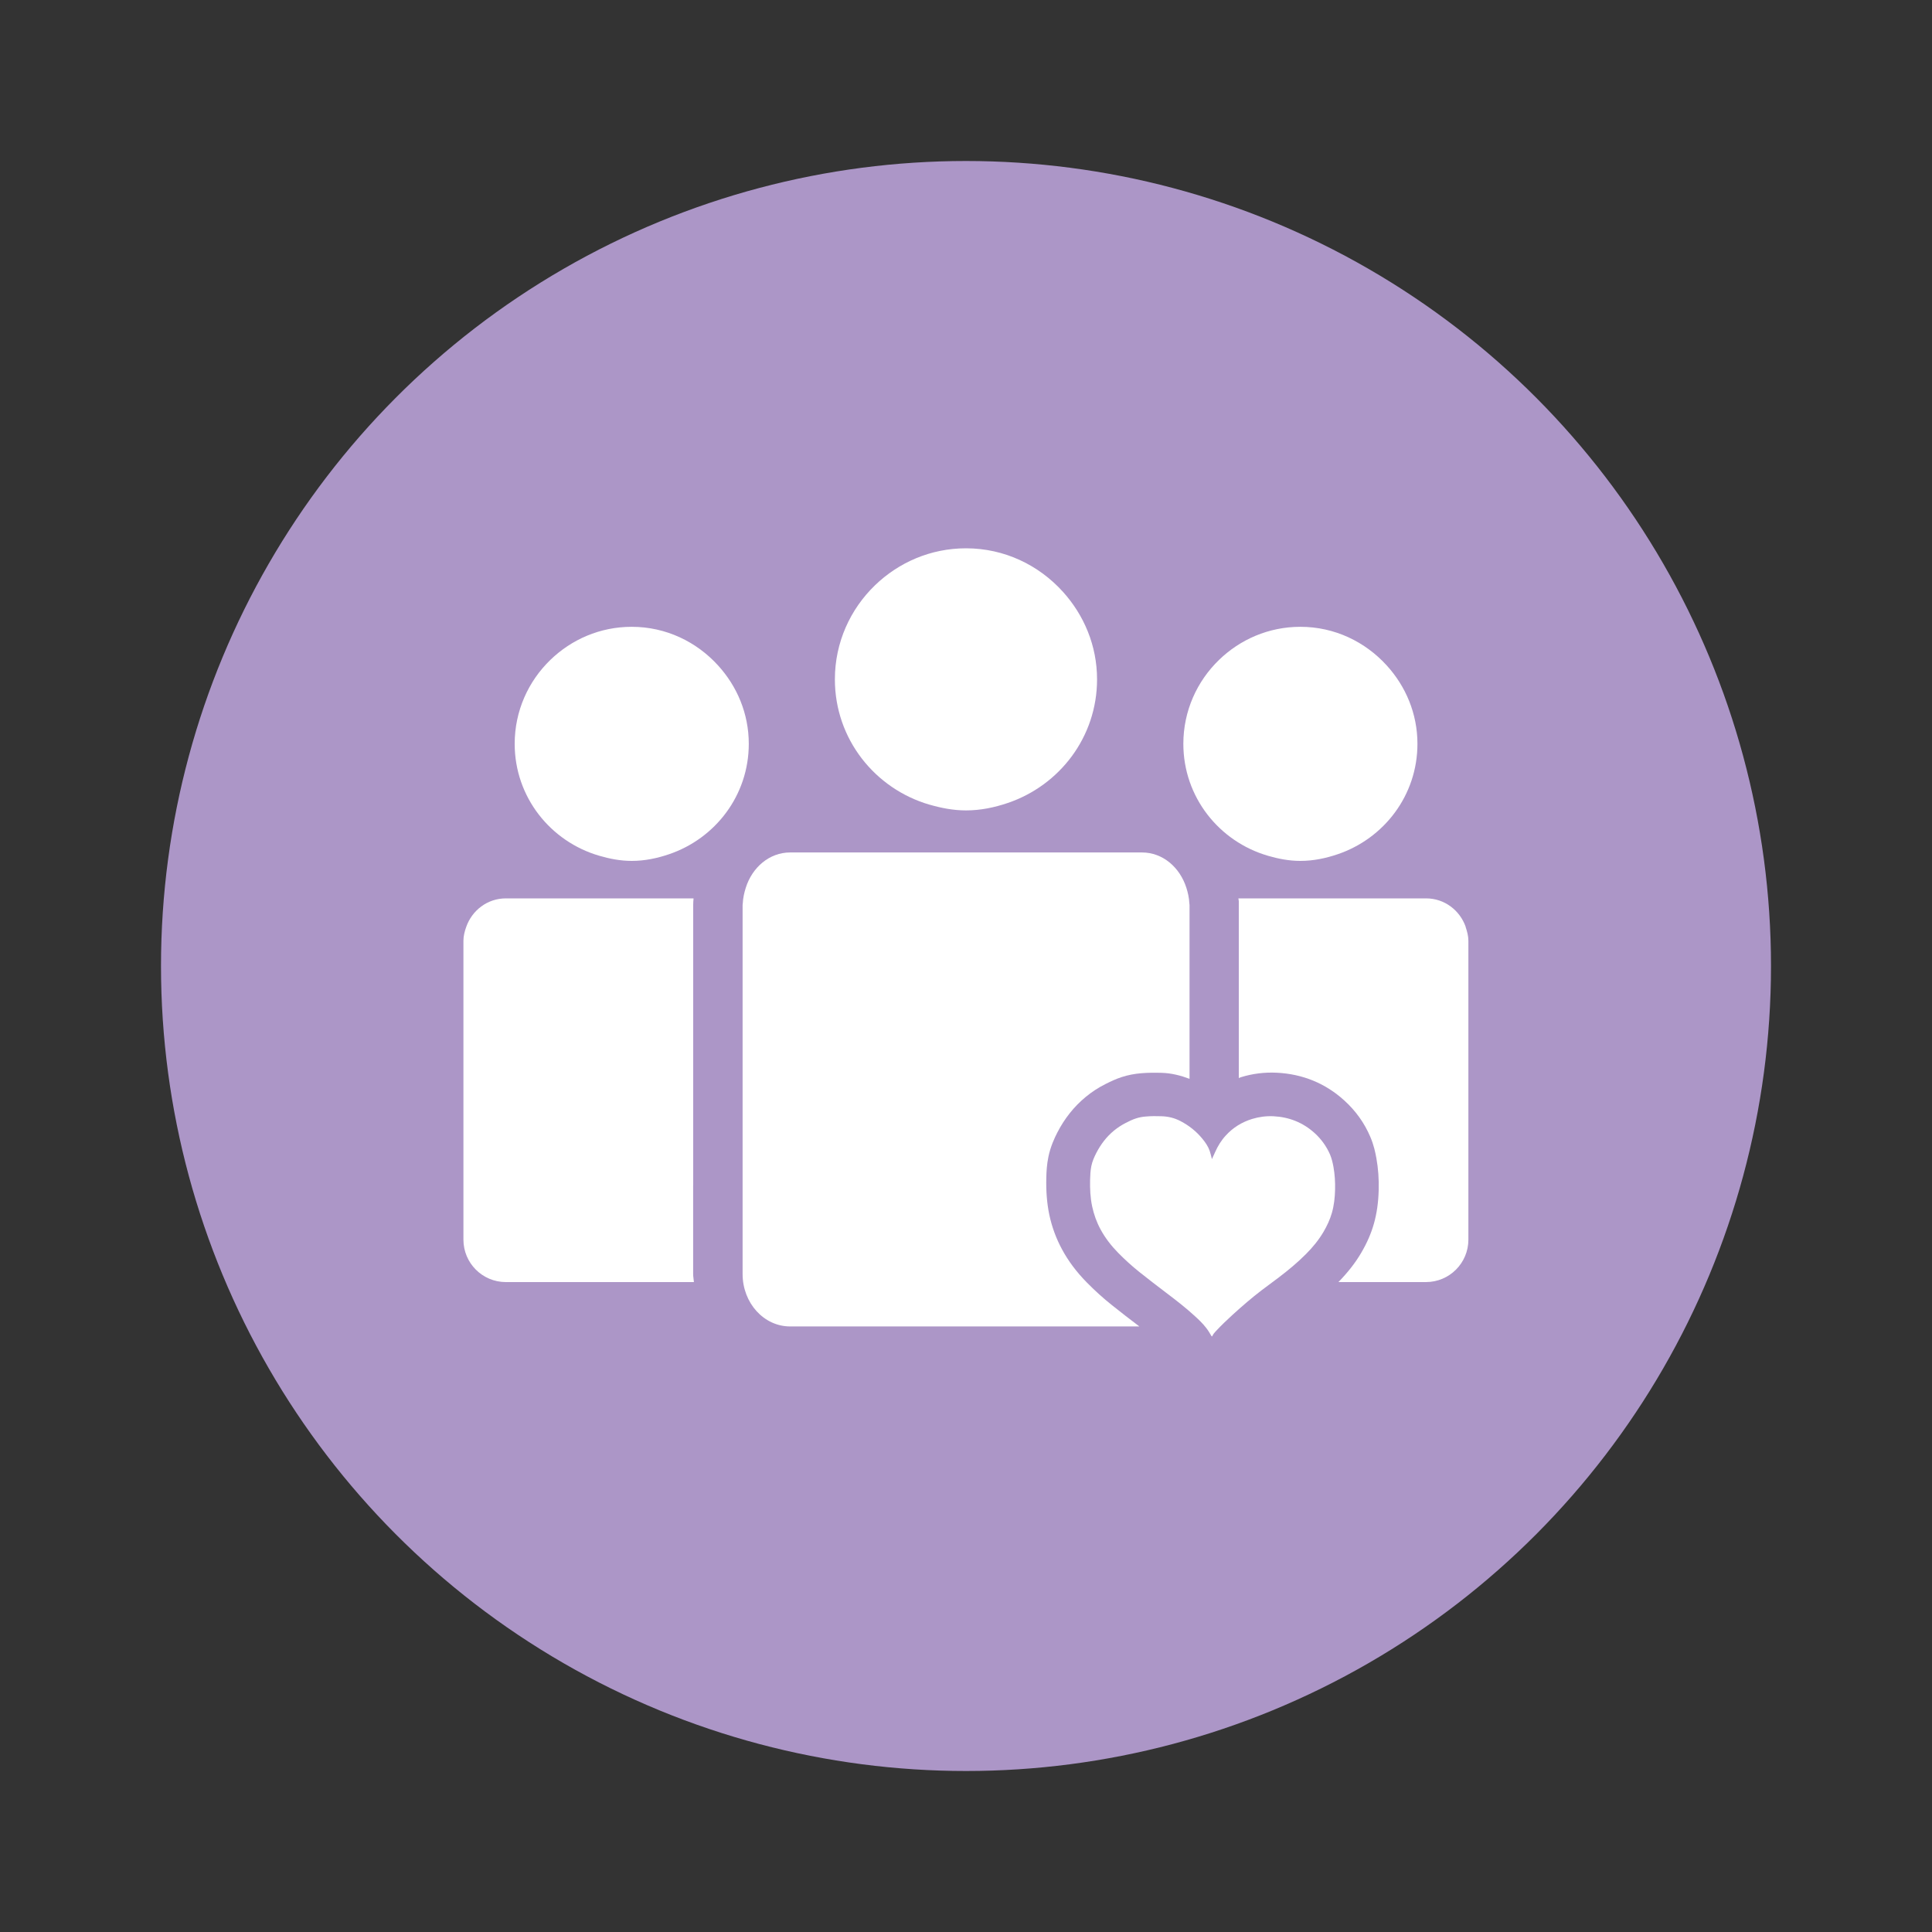
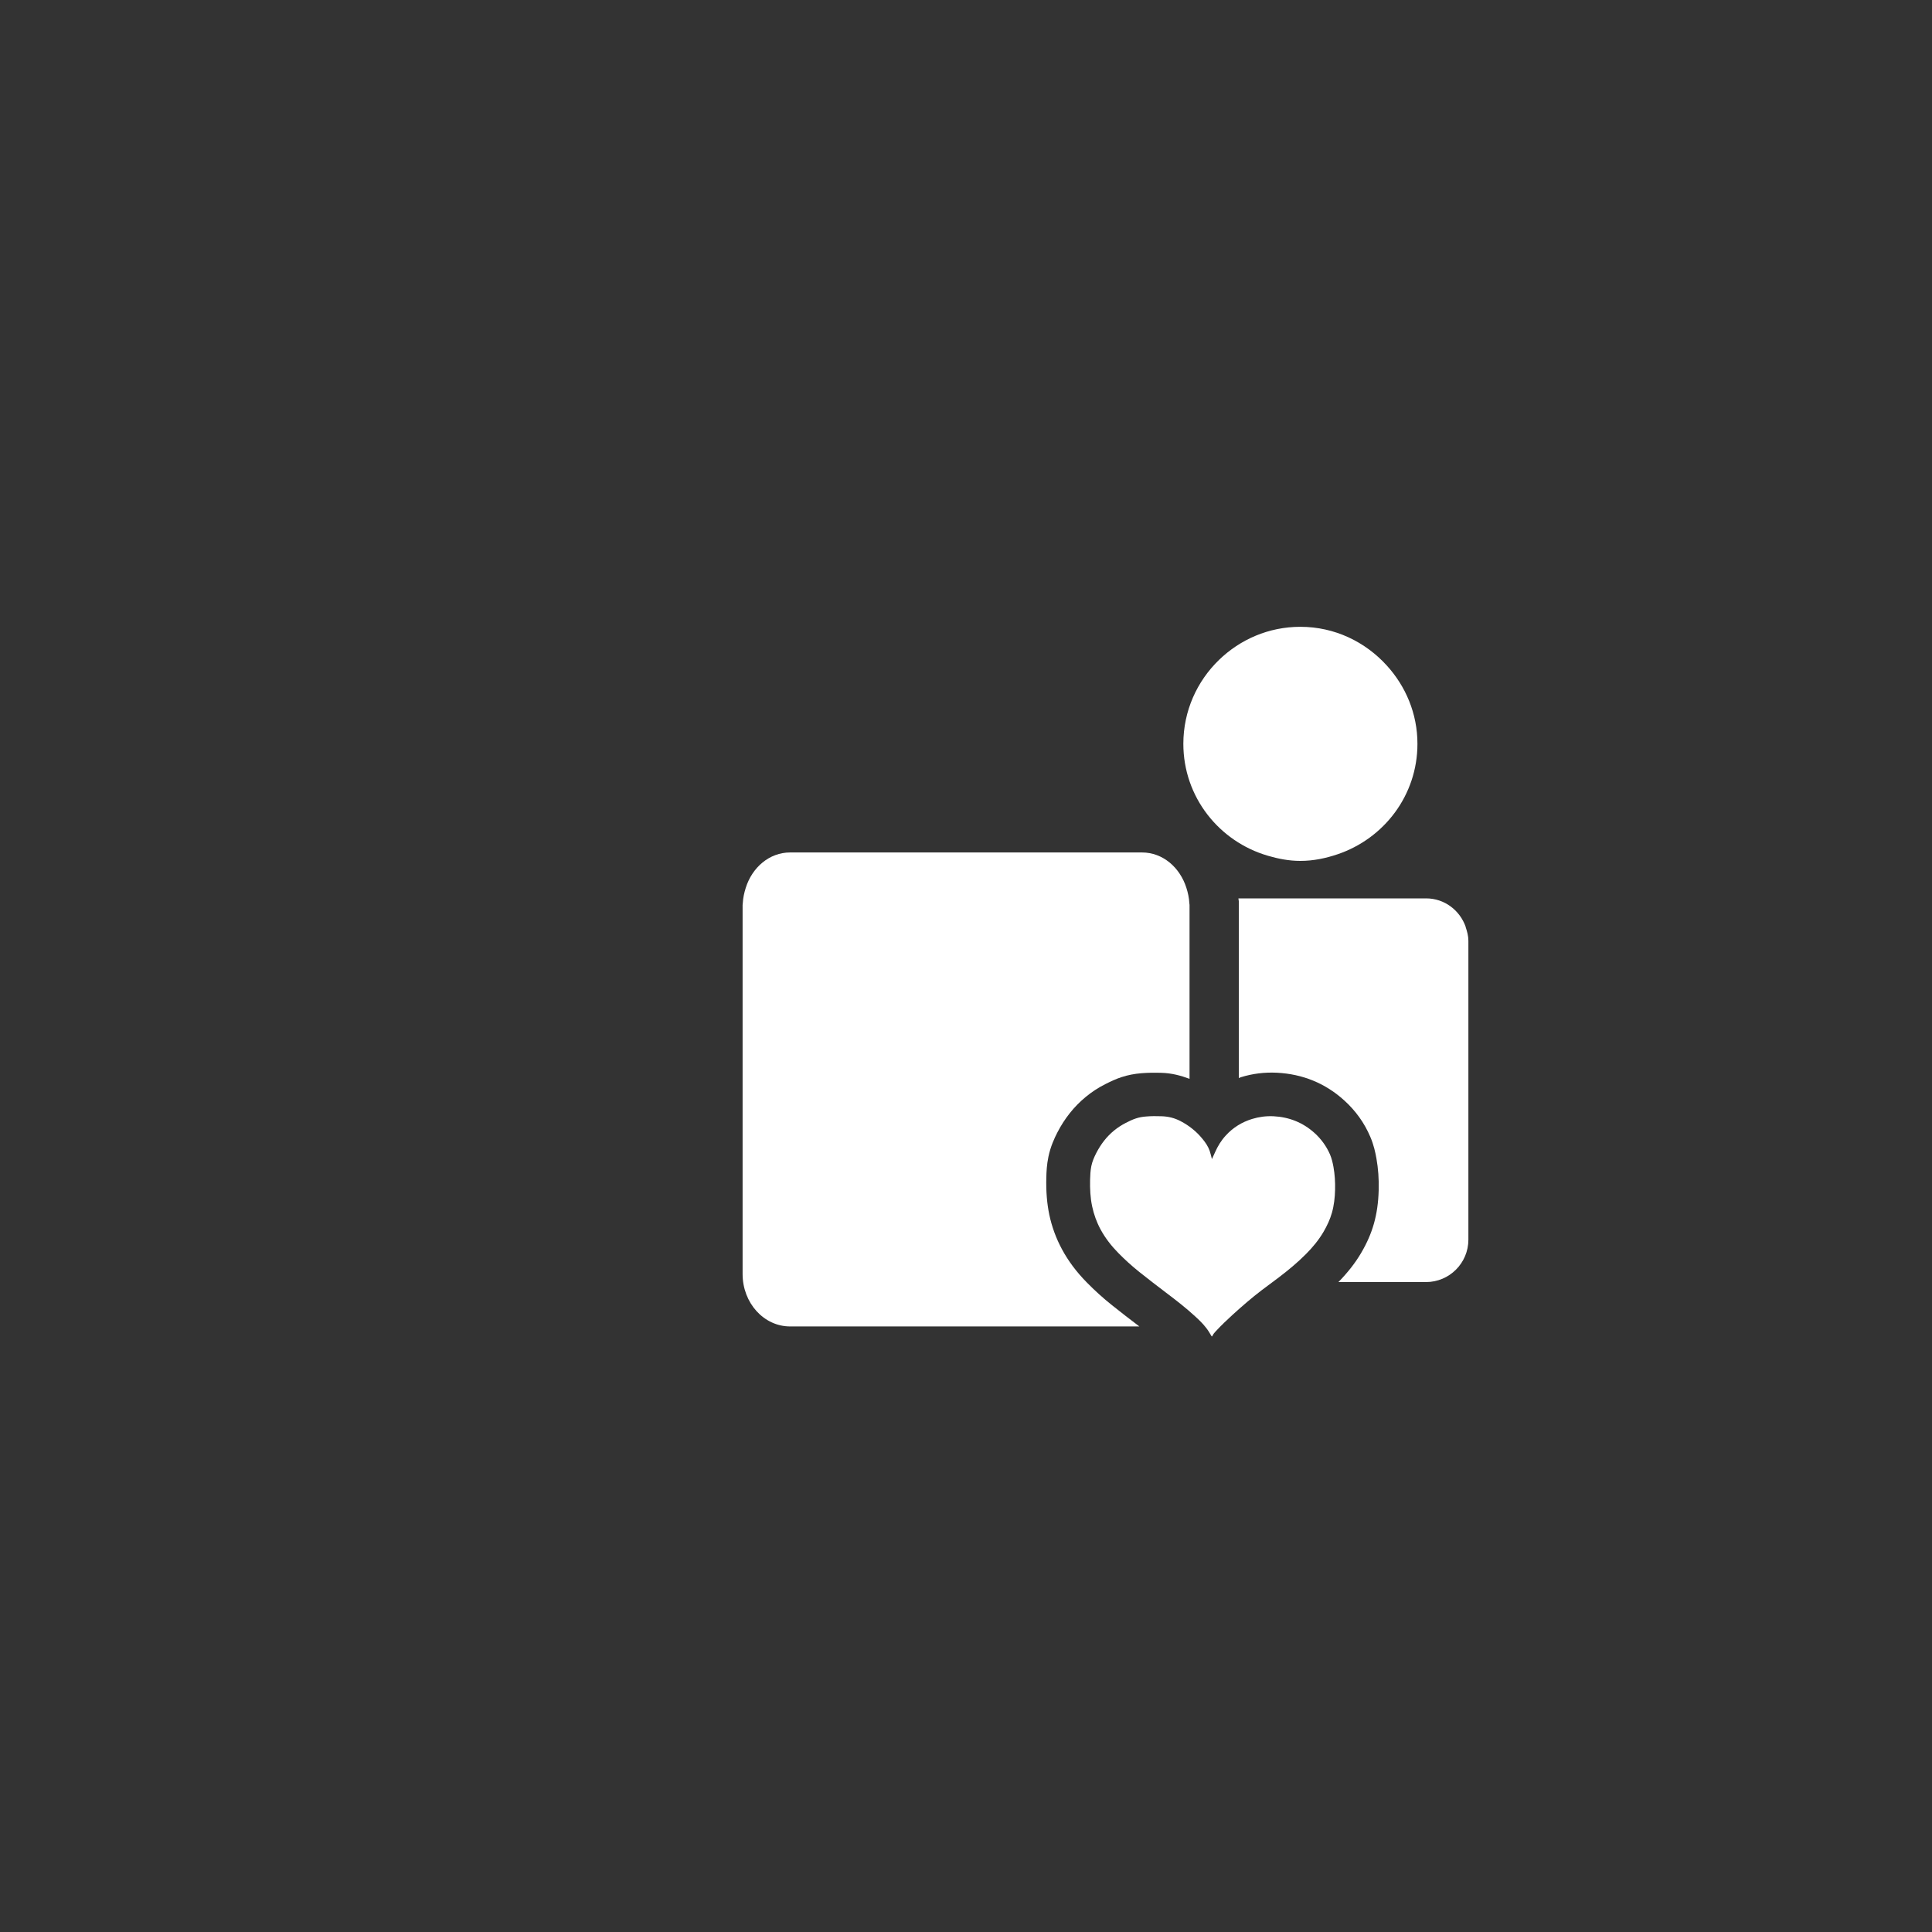
<svg xmlns="http://www.w3.org/2000/svg" id="Layer_1" data-name="Layer 1" viewBox="0 0 300 300">
  <rect x="0" y="0" width="300" height="300" fill="#333333" stroke="none" />
  <defs>
    <style>
      .cls-1 {
        fill: #ac96c7;
      }

      .cls-1, .cls-2 {
        stroke-width: 0px;
      }

      .cls-2 {
        fill: #fff;
      }
    </style>
  </defs>
-   <circle class="cls-1" cx="150" cy="150" r="125" />
  <g>
    <g>
-       <path class="cls-2" d="M144.35,124.95c1.81.52,3.68.89,5.65.89,2.28,0,4.43-.46,6.47-1.15,8.05-2.72,13.88-10.24,13.88-19.2,0-5.26-2.05-10.01-5.32-13.62-3.72-4.11-9.05-6.73-15.03-6.73-5.51,0-10.48,2.21-14.15,5.76-3.82,3.7-6.21,8.86-6.21,14.59,0,9.27,6.23,17,14.7,19.46Z" />
-       <path class="cls-2" d="M107.64,184.04v-43.54c0-.32.02-.63.05-.94,0-.02,0-.04,0-.06h-29.14c-2.88,0-5.26,1.87-6.16,4.44-.24.68-.43,1.39-.43,2.15v46.4c0,3.64,2.95,6.59,6.59,6.59h29.2c-.03-.42-.12-.83-.12-1.26v-13.77Z" />
      <path class="cls-2" d="M196.87,132.88c1.61.47,3.28.8,5.05.8,2.03,0,3.95-.41,5.78-1.03,7.19-2.43,12.4-9.14,12.4-17.15,0-4.7-1.83-8.94-4.76-12.16-3.33-3.67-8.08-6.01-13.42-6.01-4.92,0-9.36,1.97-12.63,5.14-3.41,3.3-5.54,7.91-5.54,13.03,0,8.27,5.56,15.18,13.13,17.38Z" />
      <path class="cls-2" d="M227.6,143.94c-.9-2.57-3.28-4.44-6.16-4.44h-29.14s0,.02,0,.03l.06.4v27.47c.11-.04.21-.09.32-.13,1.81-.56,3.67-.79,5.57-.7,4.02.2,7.55,1.64,10.48,4.3,1.77,1.6,3.14,3.51,4.05,5.66.54,1.25.79,2.45.95,3.35.28,1.56.4,3.22.35,4.93-.05,1.94-.3,3.65-.75,5.23-.43,1.51-1.07,2.98-1.97,4.51-.92,1.57-2.09,3.05-3.53,4.53h13.59c3.64,0,6.59-2.95,6.59-6.59v-46.4c0-.76-.2-1.47-.43-2.15Z" />
      <path class="cls-2" d="M172.66,202.66c-1.34-1.06-2.65-2.25-3.91-3.53-1.6-1.63-2.86-3.31-3.84-5.13-.91-1.68-1.58-3.5-1.98-5.4-.36-1.74-.51-3.6-.46-5.69.02-1,.08-2.1.33-3.3.33-1.59.94-2.89,1.37-3.73,1.13-2.2,2.62-4.07,4.42-5.55.93-.77,1.95-1.44,3.03-1.98.84-.42,1.67-.82,2.55-1.1.95-.31,1.96-.51,3.05-.6,1.05-.09,2.1-.09,3.15-.06,1.52.04,2.95.41,4.34.93v-27c0-.09-.02-.18-.03-.27-.04-.84-.22-1.63-.46-2.39-1.01-3.18-3.67-5.49-6.89-5.49h-54.64c-3.22,0-5.89,2.31-6.89,5.49-.24.76-.42,1.55-.46,2.39,0,.09-.03.18-.03.27v57.31c0,4.5,3.3,8.14,7.38,8.14h54.23c-1.43-1.08-2.85-2.18-4.25-3.3Z" />
-       <path class="cls-2" d="M111.51,103.34c-3.33-3.67-8.08-6.01-13.42-6.01-4.92,0-9.36,1.97-12.63,5.14-3.41,3.3-5.54,7.91-5.54,13.03,0,8.27,5.56,15.18,13.13,17.38,1.61.47,3.28.8,5.04.8,2.03,0,3.96-.41,5.78-1.03,7.19-2.43,12.4-9.14,12.4-17.15,0-4.7-1.83-8.94-4.76-12.16Z" />
    </g>
    <path class="cls-2" d="M188.19,179.98c.17-.36.33-.7.48-1.05.42-.96.96-1.84,1.67-2.61,1.13-1.24,2.5-2.08,4.09-2.57,1.08-.33,2.18-.47,3.31-.42,2.43.12,4.57.97,6.38,2.6,1.04.94,1.85,2.06,2.41,3.35.26.62.41,1.27.53,1.92.21,1.17.28,2.36.25,3.55-.03,1.21-.16,2.4-.49,3.57-.3,1.05-.76,2.03-1.31,2.97-.75,1.27-1.68,2.4-2.72,3.44-1.31,1.32-2.74,2.5-4.21,3.62-.88.67-1.78,1.32-2.66,1.99-1.56,1.19-3.04,2.47-4.49,3.79-.9.82-1.78,1.66-2.61,2.55-.21.22-.41.45-.55.74-.06.13-.11.13-.18,0-.25-.45-.52-.88-.84-1.28-.49-.63-1.06-1.18-1.64-1.71-1.44-1.33-2.98-2.52-4.54-3.7-1.4-1.06-2.79-2.13-4.17-3.23-1.15-.92-2.24-1.91-3.27-2.96-1.06-1.08-1.99-2.27-2.72-3.61-.62-1.14-1.05-2.34-1.32-3.6-.29-1.36-.35-2.74-.32-4.13.02-.71.05-1.42.19-2.12.15-.73.44-1.4.78-2.06.69-1.33,1.58-2.51,2.74-3.46.56-.46,1.16-.85,1.8-1.18.52-.27,1.05-.53,1.61-.71.51-.17,1.03-.26,1.57-.3.8-.07,1.6-.07,2.4-.04,1.05.03,2.03.27,2.96.76,1.32.69,2.45,1.59,3.39,2.74.47.57.89,1.18,1.13,1.88.13.38.22.78.32,1.17,0,.02.01.04.03.09" />
  </g>
</svg>